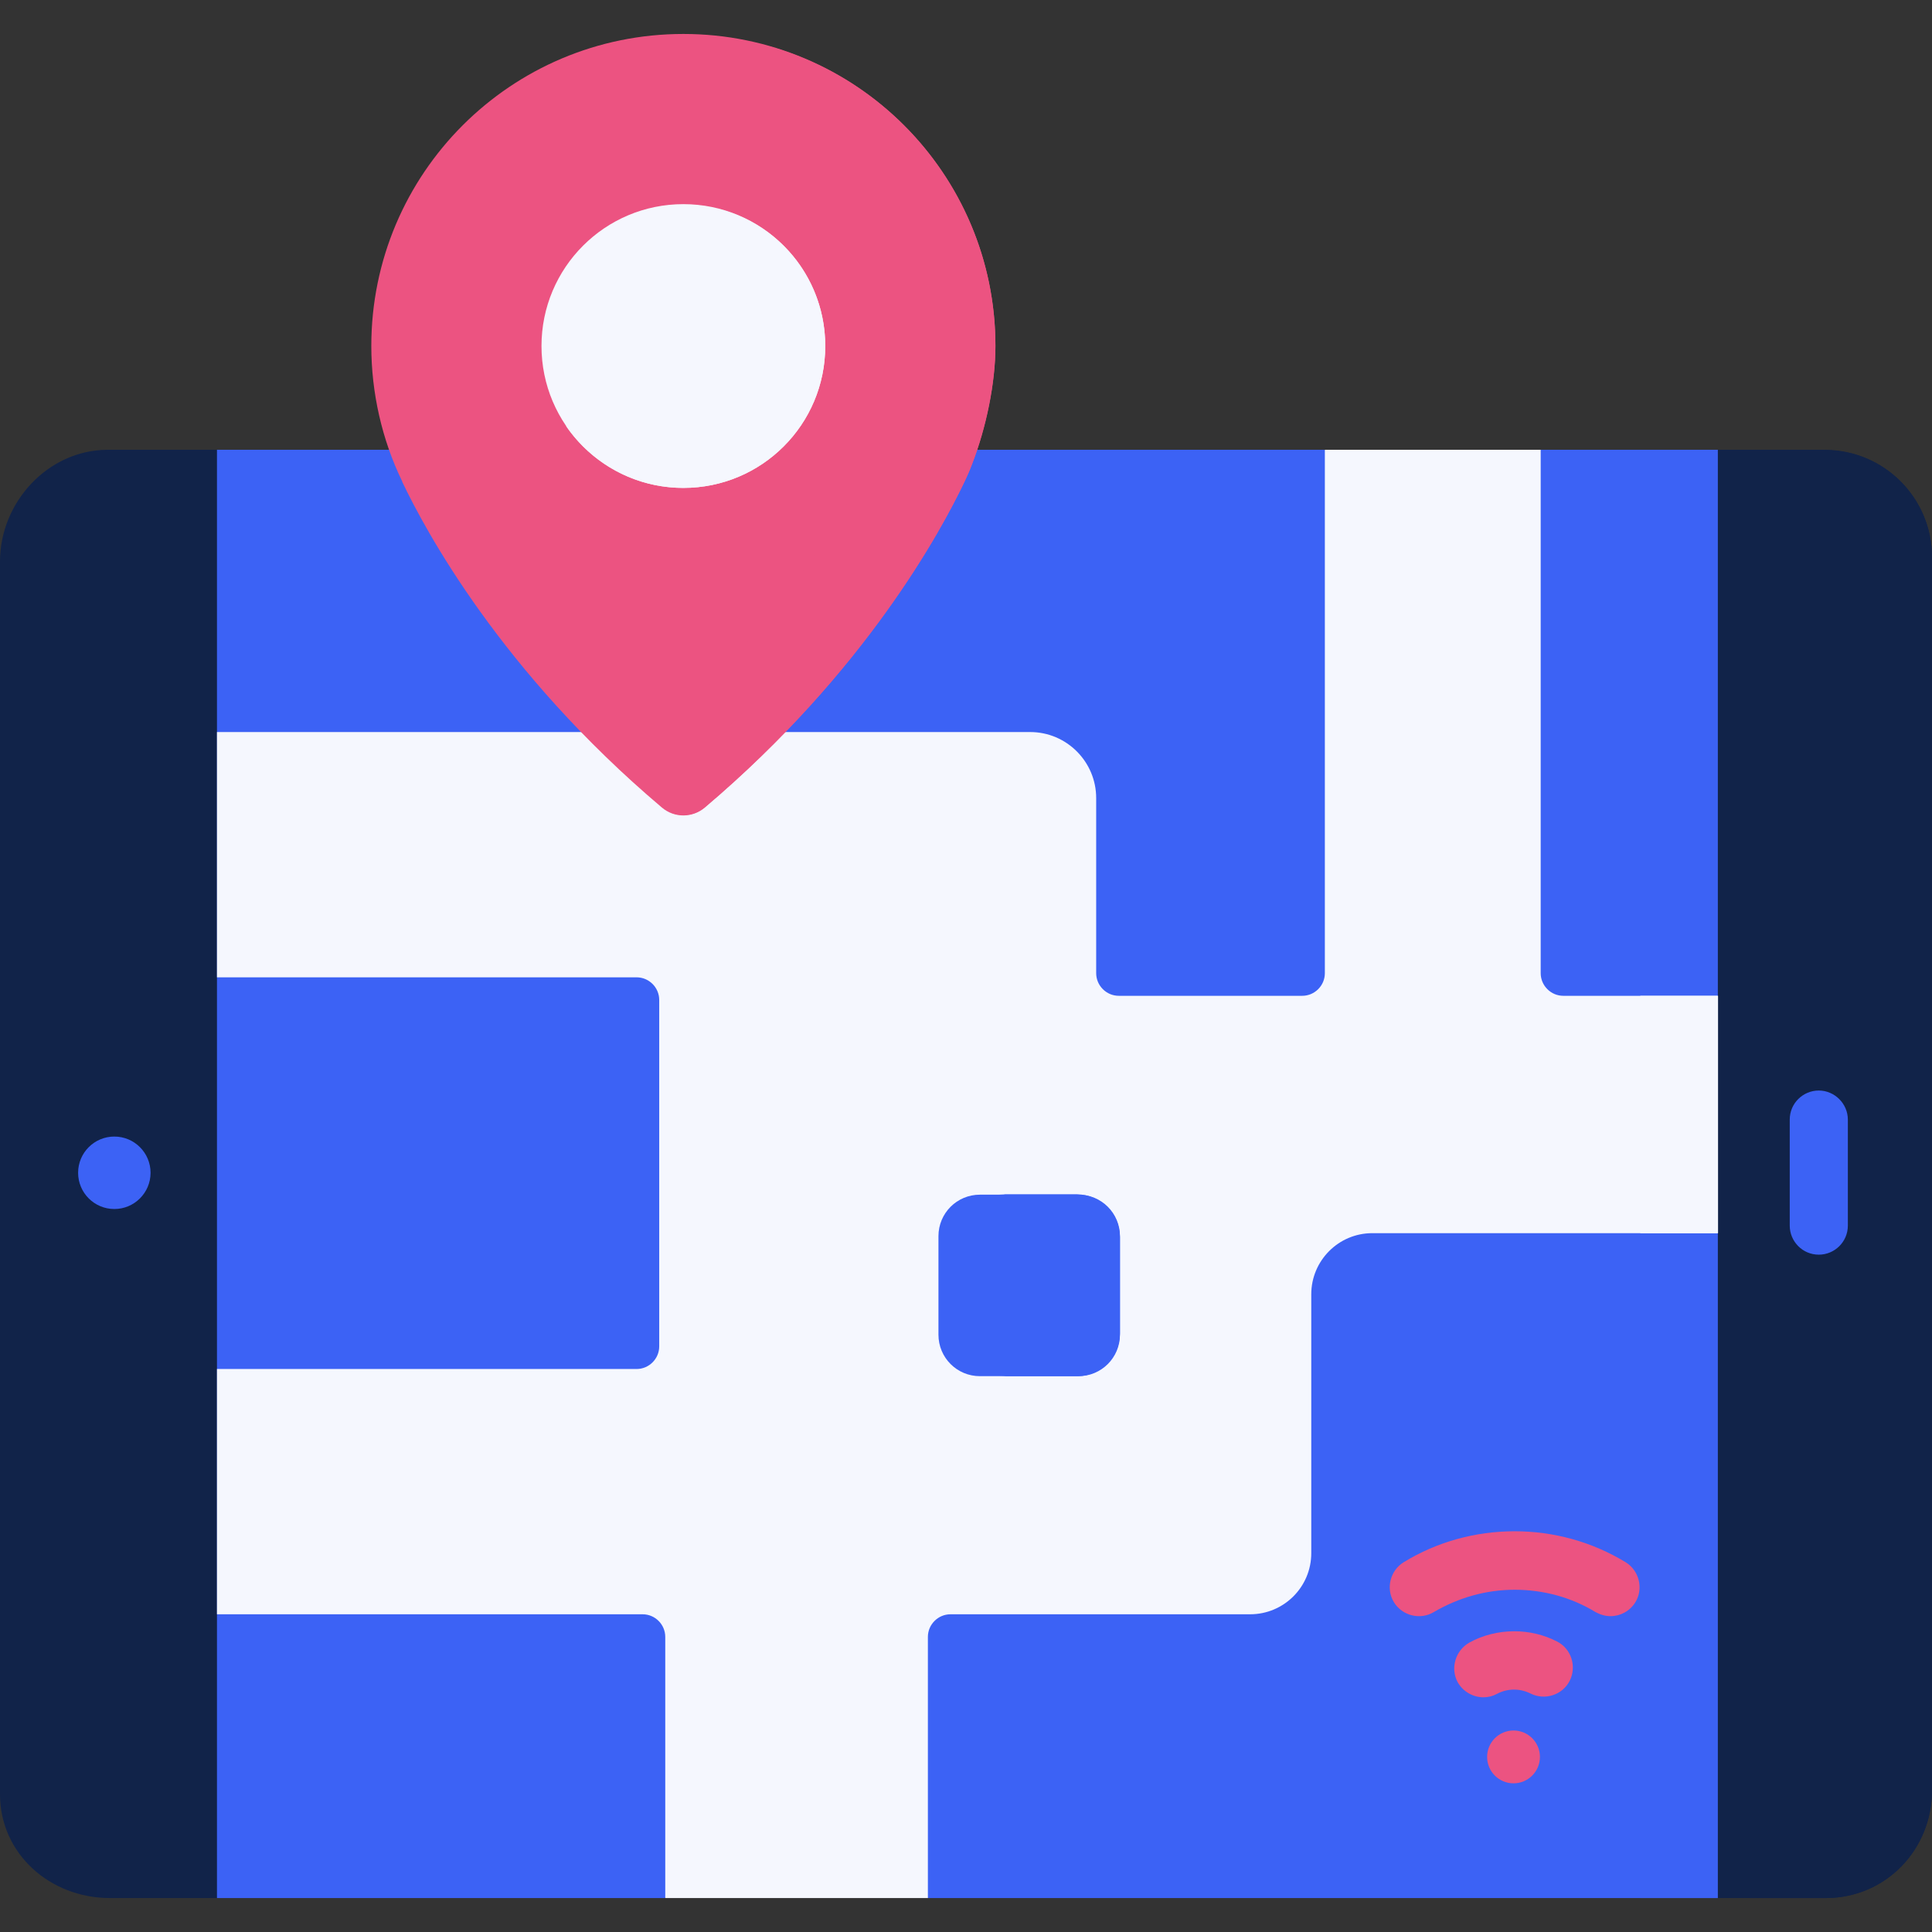
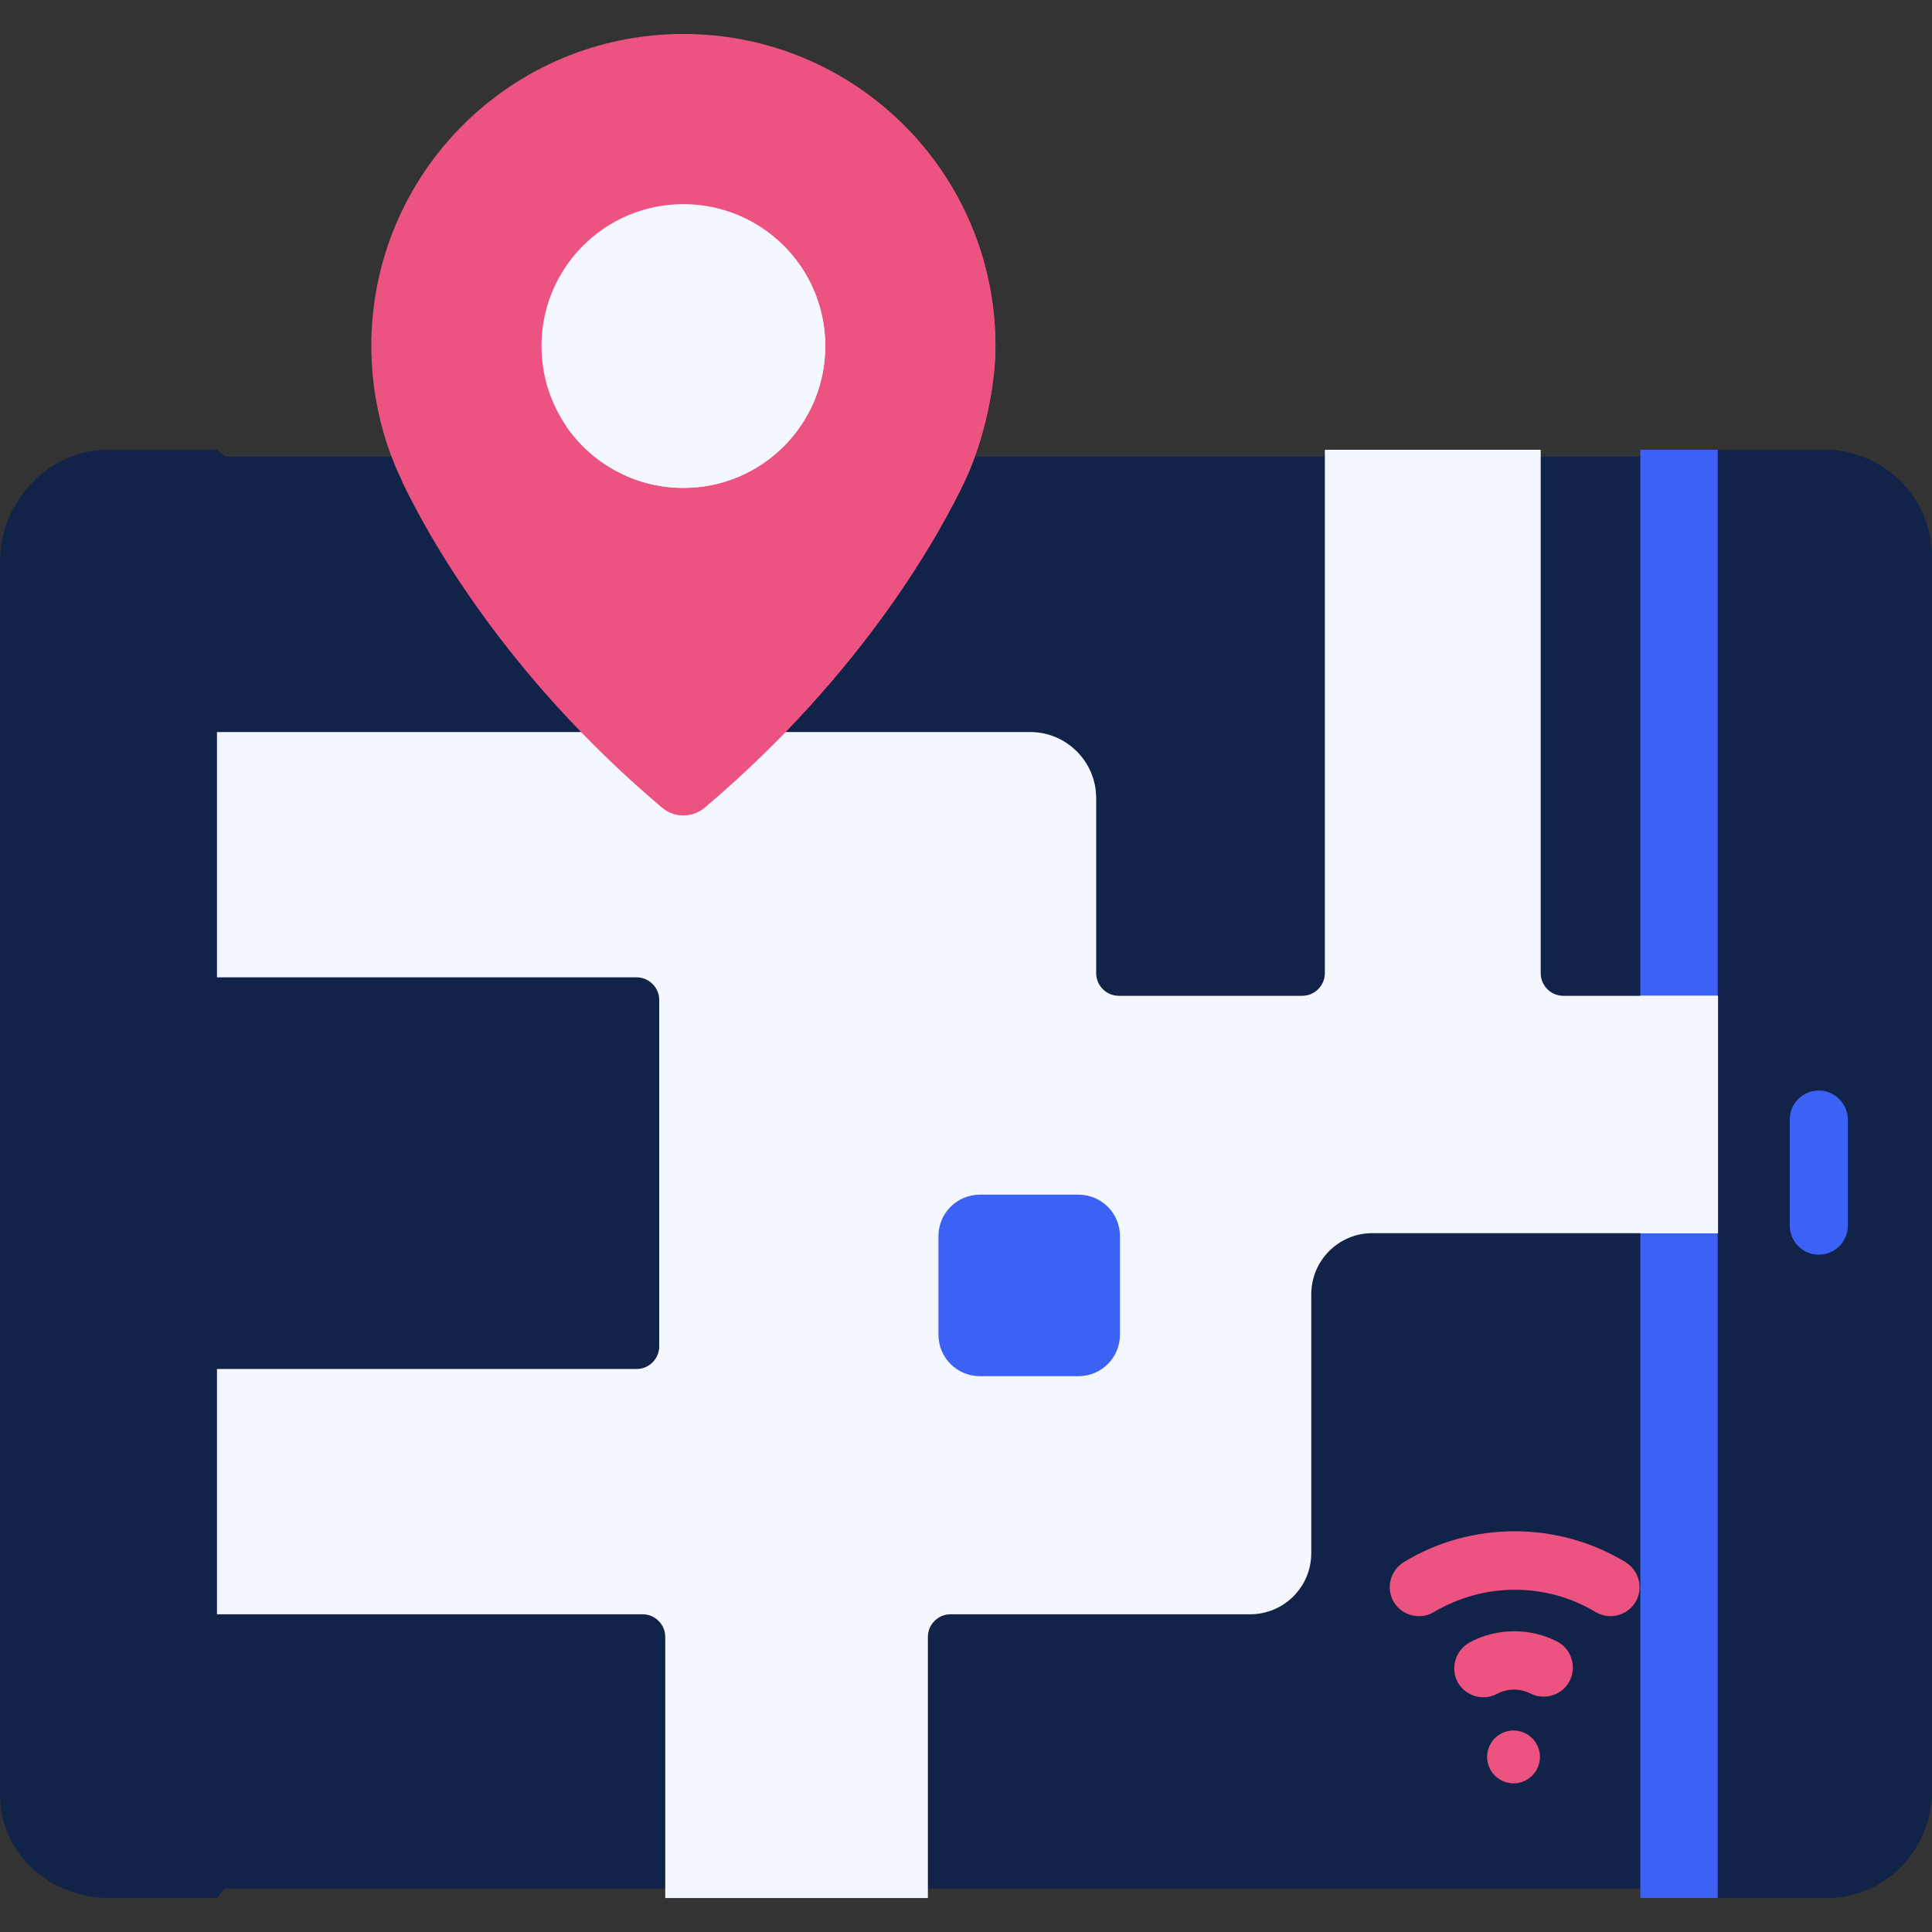
<svg xmlns="http://www.w3.org/2000/svg" version="1.1" id="Capa_1" x="0px" y="0px" viewBox="0 0 512 512" style="enable-background:new 0 0 512 512;" xml:space="preserve">
  <rect x="0" y="0" width="512" height="512" fill="#333333" stroke="none" />
  <style type="text/css">
	.st0{fill:#112349;}
	.st1{fill:#3C62F5;}
	.st2{fill:#F5F7FE;}
	.st3{fill:#EC5381;}
</style>
  <g>
    <path class="st0" d="M512,147.7v326.7c0,15.7-12.2,28.5-28,28.6h-28.8v-2.5H59.5l-2,2.5H29.1C13.3,503,0,491.3,0,475.5V148.8   c0-15.7,12.7-29.5,28.4-29.6h29.1l2.2,1.8h393l2.6-1.8h28.2C499.2,119.2,512,131.9,512,147.7L512,147.7z" />
    <path class="st0" d="M512,147.7v326.7c0,15.8-12.2,28.5-28,28.6h-20.6c15.8,0,28-12.8,28-28.6V147.7c0-15.7-12.8-28.4-28.5-28.4   h20.6C499.2,119.2,512,131.9,512,147.7L512,147.7z" />
    <g>
      <path class="st1" d="M482,332.5c-4.3,0-7.7-3.5-7.7-7.7v-28.1c0-4.3,3.5-7.7,7.7-7.7s7.7,3.5,7.7,7.7v28.1    C489.7,329.1,486.2,332.5,482,332.5z" />
    </g>
    <g>
-       <circle class="st1" cx="30.3" cy="310.8" r="9.6" />
-     </g>
+       </g>
    <g>
-       <path class="st1" d="M455.2,503H245.8l-1.3-1.7h-66.8l-1.5,1.7H57.5V119.2H351l1.5,1.3h54.8l0.9-1.3h47L455.2,503z" />
      <path class="st1" d="M434.7,119.2h20.5V503h-20.5V119.2z" />
    </g>
    <g>
      <path class="st2" d="M290.5,211.5v46.4c0,3.3,2.7,6,6,6h48.6c3.3,0,6-2.7,6-6V119.2h57.2v138.7c0,3.3,2.7,6,6,6h41v62.9h-91.6    c-9,0-16.2,7.3-16.2,16.2v68.6c0,9-7.3,16.2-16.2,16.2h-79.4c-3.3,0-6,2.7-6,6V503h-69.6v-69.2c0-3.3-2.7-6-6-6H57.5v-65h111.2    c3.3,0,6-2.7,6-6v-91.8c0-3.3-2.7-6-6-6H57.5V194h159H273C282.7,194,290.5,201.9,290.5,211.5L290.5,211.5z" />
      <path class="st2" d="M434.7,263.9h20.5v62.9h-20.5V263.9z" />
      <path class="st1" d="M296.8,327.6v26.1c0,6.1-4.9,11-11,11h-26.1c-6.1,0-11-4.9-11-11v-26.1c0-6.1,4.9-11,11-11h26.1    C291.9,316.6,296.8,321.5,296.8,327.6z" />
-       <path class="st1" d="M296.8,327.9v25.4c0,6.3-5.1,11.4-11.4,11.4h-20.6c6.3,0,11.4-5.1,11.4-11.4v-25.4c0-6.3-5.1-11.4-11.4-11.4    h20.6C291.7,316.6,296.8,321.7,296.8,327.9z" />
      <path class="st3" d="M257.6,123c3.8-9.7,6.2-21.5,6.2-31.3c0-45.7-37-82.7-82.7-82.7S98.4,46,98.4,91.7c0,12.3,2.8,24.8,8.2,35.9    c0,0,0,0.1,0,0.1c6.1,12.8,26.2,50.3,68.8,86.3c3.3,2.8,8.1,2.8,11.4,0c42.6-36.1,62.7-73.5,68.8-86.3    C256.3,126.2,257,124.6,257.6,123z" />
      <path class="st3" d="M263.8,91.7c0,9.8-2.5,21.7-6.2,31.3c-0.6,1.6-1.3,3.2-2,4.6c-6.1,12.8-26.2,50.3-68.8,86.3    c-3.3,2.8-8.1,2.8-11.3,0c-4-3.4-7.8-6.8-11.4-10.1c0.1-0.1,0.2-0.2,0.3-0.2c42.6-36.1,62.7-73.5,68.8-86.3c0.7-1.5,1.4-3,2-4.6    c3.8-9.7,6.2-21.5,6.2-31.3c0-28.8-14.8-54.2-37.1-69C238.7,22.3,263.8,54.1,263.8,91.7z" />
      <circle class="st2" cx="181.1" cy="91.7" r="37.6" />
      <path class="st2" d="M218.7,91.7c0,20.8-16.8,37.6-37.6,37.6c-12.9,0-24.3-6.5-31.1-16.4c3.3,0.9,6.8,1.5,10.4,1.5    c20.8,0,37.6-16.8,37.6-37.6c0-7.8-2.4-15.1-6.5-21.1C207.3,60.1,218.7,74.6,218.7,91.7z" />
      <g>
        <g>
          <circle class="st3" cx="401.1" cy="465.6" r="7" />
        </g>
        <g>
          <path class="st3" d="M393.1,449.8c-2.7,0-5.4-1.5-6.8-4c-2-3.7-0.6-8.4,3.1-10.5c3.6-2,7.8-3,11.9-3c3.9,0,7.8,0.9,11.3,2.7      c3.8,1.9,5.3,6.6,3.4,10.4c-1.9,3.8-6.6,5.3-10.4,3.4c-2.8-1.4-6.1-1.4-8.9,0.1C395.6,449.5,394.4,449.8,393.1,449.8      L393.1,449.8z" />
        </g>
        <g>
          <path class="st3" d="M426.8,428.3c-1.4,0-2.7-0.4-4-1.1c-6.4-3.9-13.8-5.9-21.4-5.9c-7.6,0-14.9,2.1-21.4,5.9      c-3.6,2.2-8.4,1-10.6-2.6c-2.2-3.6-1-8.4,2.6-10.6c8.8-5.4,19-8.2,29.4-8.2c10.4,0,20.5,2.8,29.4,8.2c3.6,2.2,4.8,7,2.6,10.6      C431.9,427,429.4,428.3,426.8,428.3L426.8,428.3z" />
        </g>
      </g>
    </g>
  </g>
</svg>